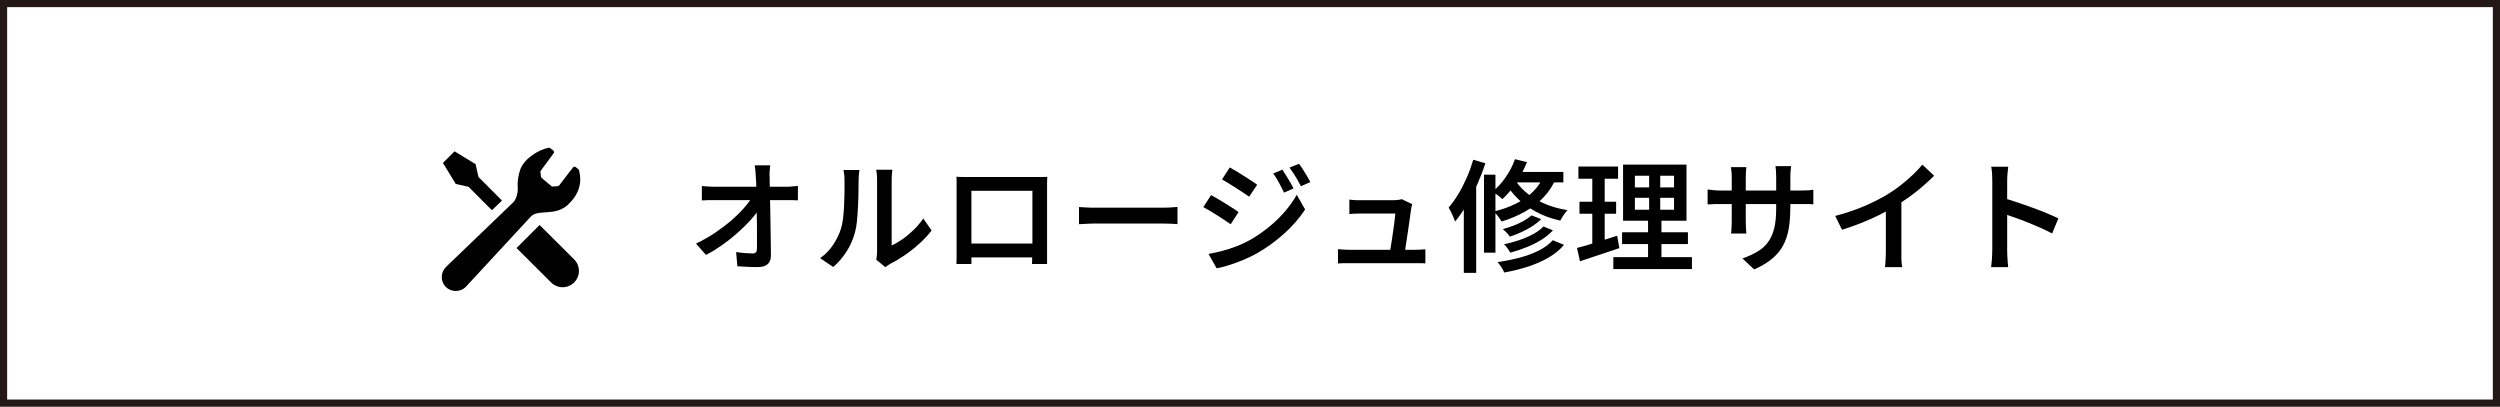
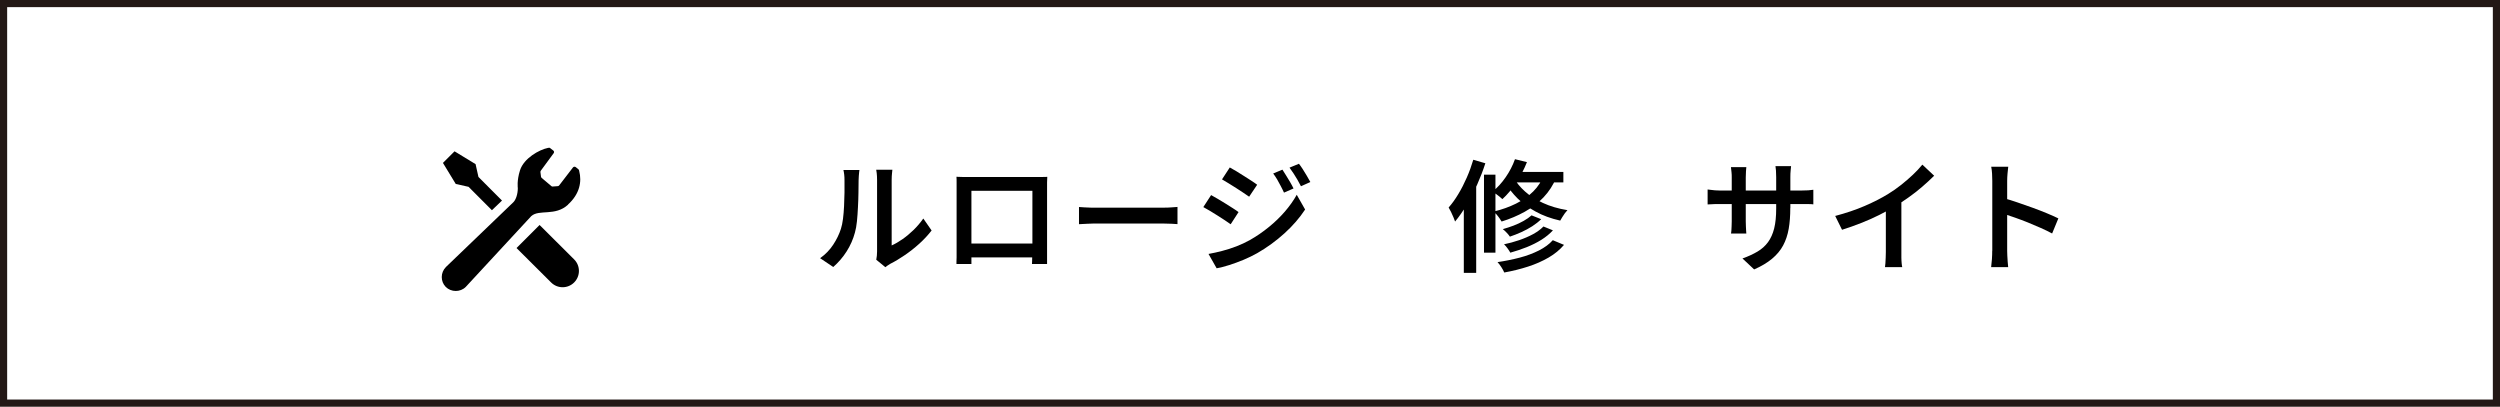
<svg xmlns="http://www.w3.org/2000/svg" id="_レイヤー_2" data-name="レイヤー 2" viewBox="0 0 349.26 56.82">
  <defs>
    <style>      .cls-1 {        fill: none;        stroke: #231815;        stroke-miterlimit: 10;      }    </style>
  </defs>
  <g id="_レイヤー_1-2" data-name="レイヤー 1">
    <rect class="cls-1" x=".5" y=".5" width="348.26" height="55.82" />
    <g>
      <g>
-         <path d="m97.23,34.03c.9-.42,1.75-.9,2.56-1.44.81-.54,1.56-1.1,2.24-1.67.68-.58,1.28-1.16,1.79-1.73.52-.58.93-1.12,1.23-1.61h.99l.02,1.63c-.33.51-.76,1.05-1.29,1.63-.53.58-1.13,1.16-1.79,1.74-.66.58-1.36,1.14-2.1,1.66-.74.52-1.49.98-2.25,1.38l-1.39-1.58Zm.83-8.04c.25.02.54.05.88.07.33.02.64.03.91.03h9.96c.26,0,.55-.01.88-.04.33-.03.59-.05.78-.08v2.02c-.25-.01-.52-.02-.81-.03-.29,0-.55,0-.77,0h-10c-.29,0-.6,0-.92,0-.32,0-.62.02-.92.04v-2.02Zm9.54-2.87c-.03.25-.06.52-.08.81-.02.29-.02.56,0,.82,0,.43,0,.92.02,1.46s.03,1.13.04,1.76.03,1.28.04,1.95c.01.67.02,1.34.03,2.01.01.67.02,1.33.03,1.96.01.63.02,1.24.02,1.8.01.51-.13.91-.43,1.19-.3.28-.76.43-1.37.43-.49,0-.97,0-1.45-.03-.48-.02-.96-.04-1.44-.08l-.17-1.99c.4.07.81.12,1.23.15.43.03.78.05,1.08.05.22,0,.37-.06.46-.17.09-.11.14-.29.14-.53v-1.38c0-.52,0-1.09,0-1.69,0-.61-.01-1.22-.03-1.85-.01-.63-.02-1.25-.03-1.86-.01-.61-.02-1.19-.03-1.73-.01-.54-.03-1.03-.07-1.46-.01-.35-.03-.66-.06-.93-.03-.27-.06-.5-.09-.71h2.18Z" />
        <path d="m114.57,36.07c.74-.52,1.35-1.15,1.83-1.88.48-.73.84-1.47,1.08-2.22.12-.37.22-.84.29-1.39.07-.56.12-1.15.15-1.79.03-.63.05-1.26.06-1.89,0-.62,0-1.18,0-1.68,0-.32-.01-.59-.04-.82-.03-.23-.06-.45-.11-.65h2.24s-.03.13-.04.28c-.02.15-.03.33-.05.54-.02.2-.03.41-.03.63,0,.5,0,1.08-.02,1.73-.01.66-.03,1.33-.07,2.02-.03.69-.08,1.35-.14,1.96-.06.62-.16,1.14-.28,1.57-.25.94-.64,1.82-1.16,2.64-.52.82-1.15,1.55-1.87,2.18l-1.85-1.24Zm7.85.2c.03-.16.06-.34.08-.54.02-.2.03-.41.03-.61v-10c0-.36-.02-.68-.05-.94-.03-.27-.06-.42-.07-.47h2.26s-.02.2-.05.47c-.03.27-.05.59-.05.96v9.15c.49-.22.99-.51,1.52-.88.53-.37,1.04-.8,1.55-1.29.5-.49.95-1.02,1.35-1.59l1.16,1.67c-.48.62-1.04,1.23-1.7,1.83s-1.34,1.13-2.04,1.61c-.7.48-1.38.89-2.04,1.22-.17.1-.31.19-.42.27-.11.08-.2.15-.26.2l-1.28-1.05Z" />
        <path d="m133.69,24.7c.34.01.65.02.94.03.29,0,.55,0,.77,0h10.03c.29,0,.59,0,.88-.02-.01.24-.02.5-.03.77,0,.28,0,.54,0,.79v8.33c0,.16,0,.36,0,.6,0,.24,0,.49,0,.73s0,.46,0,.64c0,.18,0,.28,0,.31h-2.11s.02-.17.02-.42,0-.53.02-.85.02-.63.02-.93v-8.02h-8.52v8.67c0,.24,0,.47,0,.69,0,.22,0,.41,0,.57v.29h-2.09s0-.13,0-.3c0-.16.01-.37.02-.61,0-.24,0-.49,0-.73v-9.76c0-.29,0-.55-.02-.79Zm11.34,9.32v1.94h-10.3v-1.94h10.3Z" />
        <path d="m150.75,28.92c.19.01.44.03.74.05s.61.04.94.04c.33,0,.64,0,.94,0h9.2c.41,0,.78-.01,1.11-.04.33-.03.61-.05.82-.06v2.4c-.19-.01-.47-.03-.84-.05s-.73-.03-1.1-.03h-9.2c-.48,0-.95,0-1.44.03s-.88.04-1.18.06v-2.4Z" />
        <path d="m169.19,27.25c.28.15.6.33.95.54.35.21.71.43,1.07.65.36.23.71.44,1.03.65.32.2.59.39.79.54l-1.1,1.7c-.24-.17-.52-.36-.83-.57-.32-.21-.65-.43-1.01-.65-.36-.23-.71-.44-1.05-.65-.35-.2-.65-.38-.93-.53l1.09-1.68Zm-.37,8.23c.63-.11,1.28-.26,1.94-.43s1.31-.38,1.96-.63c.65-.25,1.27-.54,1.87-.87.95-.54,1.84-1.15,2.67-1.83.83-.67,1.57-1.39,2.24-2.16.66-.77,1.22-1.55,1.66-2.35l1.17,2.06c-.77,1.17-1.73,2.28-2.89,3.33-1.16,1.05-2.43,1.98-3.81,2.77-.58.33-1.21.63-1.89.92-.68.28-1.35.53-2.01.74-.66.21-1.25.36-1.76.45l-1.14-2.01Zm2.98-12.09c.27.15.58.33.94.54.35.22.71.44,1.07.67.36.23.71.45,1.03.66.32.21.59.39.79.55l-1.12,1.67c-.23-.16-.5-.35-.82-.56-.32-.22-.66-.44-1.01-.66-.35-.23-.7-.44-1.04-.65-.34-.21-.65-.39-.92-.55l1.09-1.67Zm7.36.31c.15.23.32.5.51.81.19.31.38.63.57.94.19.32.34.61.47.88l-1.33.58c-.16-.34-.31-.66-.47-.95-.15-.29-.31-.59-.48-.88-.17-.29-.36-.57-.56-.84l1.29-.54Zm2.31-.82c.17.22.35.47.54.77.19.3.38.61.57.93s.35.6.48.85l-1.31.59c-.17-.34-.34-.65-.51-.94-.17-.29-.34-.57-.52-.84-.18-.27-.37-.54-.57-.82l1.31-.54Z" />
-         <path d="m186.92,34.81c.23.02.48.04.76.06.28.02.56.03.84.03h9.03c.2,0,.46,0,.78-.02s.58-.03.8-.05v1.97c-.11-.01-.27-.02-.46-.03-.19,0-.39,0-.58,0h-9.57c-.28,0-.54,0-.78,0-.24,0-.51.01-.82.03v-1.99Zm10.37-6.26c-.03.09-.06.2-.09.33-.03.13-.05.24-.06.31-.03.25-.08.59-.14,1.01-.06.42-.13.9-.2,1.41-.07.52-.15,1.03-.23,1.54s-.15.98-.21,1.4c-.06.43-.12.76-.16.99h-2.09c.05-.22.1-.51.16-.89.06-.38.13-.8.2-1.26.07-.46.14-.92.2-1.38.06-.46.12-.88.17-1.27.05-.39.08-.69.09-.91h-4.83c-.26,0-.54,0-.82.02-.29.01-.55.03-.77.05v-2.02c.15.02.31.04.5.06.19.02.38.03.57.03.19,0,.36,0,.51,0h4.59c.11,0,.25,0,.4-.02.15-.01.3-.03.44-.05.14-.02.24-.05.3-.08l1.48.71Z" />
        <path d="m205.83,22.32l1.68.49c-.32.99-.7,1.98-1.14,2.97-.44,1-.93,1.94-1.45,2.82-.53.88-1.07,1.67-1.64,2.35-.05-.15-.12-.35-.23-.6-.11-.25-.22-.5-.34-.75-.12-.25-.23-.45-.33-.61.48-.54.93-1.17,1.36-1.89.43-.71.82-1.48,1.18-2.3.36-.82.66-1.65.91-2.5Zm-1.33,4.51l1.68-1.68.05.03v12.94h-1.73v-11.29Zm2.82-2.43h1.6v10.9h-1.6v-10.9Zm4.33-2.16l1.67.41c-.4,1.01-.9,1.97-1.5,2.88-.61.91-1.25,1.67-1.93,2.29-.1-.1-.24-.22-.4-.35-.16-.13-.33-.26-.51-.39-.18-.13-.33-.24-.47-.31.68-.54,1.29-1.21,1.84-2.01.55-.79.98-1.63,1.3-2.52Zm4.08,2.14l1.72.37c-.45,1.09-1.06,2.03-1.81,2.82-.75.79-1.63,1.46-2.62,2.01-.99.55-2.07,1.01-3.24,1.37-.07-.12-.16-.27-.29-.45-.12-.18-.26-.35-.41-.53-.15-.18-.27-.31-.37-.42,1.12-.27,2.15-.64,3.08-1.1.93-.46,1.73-1.03,2.41-1.7.67-.67,1.19-1.47,1.54-2.39Zm1.21,9.18l1.56.65c-.58.68-1.29,1.27-2.15,1.77-.86.5-1.81.92-2.86,1.26-1.05.34-2.16.62-3.34.83-.09-.22-.22-.46-.4-.74-.18-.28-.35-.51-.54-.71,1.09-.16,2.12-.37,3.11-.63s1.88-.6,2.68-1c.8-.41,1.44-.88,1.93-1.43Zm-2.99-3.48l1.36.54c-.35.35-.77.68-1.25.99-.48.31-.99.58-1.52.82-.53.24-1.07.45-1.6.63-.11-.17-.26-.35-.45-.55-.19-.2-.37-.37-.54-.5.5-.14,1-.3,1.5-.49.5-.19.97-.41,1.41-.66.44-.25.8-.5,1.09-.76Zm1.67,1.56l1.33.54c-.45.49-.99.93-1.61,1.32-.62.39-1.31.73-2.05,1.03-.74.29-1.5.55-2.29.77-.09-.17-.22-.37-.38-.59-.16-.23-.33-.42-.5-.58.71-.15,1.42-.34,2.12-.58.7-.24,1.35-.52,1.94-.84s1.07-.68,1.44-1.06Zm-4.11-6.77c.35.65.86,1.27,1.54,1.88.67.61,1.51,1.14,2.5,1.6.99.46,2.13.8,3.43,1.01-.11.11-.23.26-.36.43-.12.18-.24.35-.36.54-.11.18-.21.35-.29.49-1.29-.29-2.44-.71-3.43-1.26-1-.54-1.84-1.16-2.53-1.84-.69-.69-1.24-1.39-1.63-2.1l1.14-.75Zm.03-.85h6.87v1.46h-7.75l.88-1.46Z" />
-         <path d="m220.31,34.64c.49-.12,1.04-.28,1.65-.46.61-.18,1.26-.38,1.93-.6.67-.22,1.35-.43,2.03-.65l.31,1.73c-.94.32-1.89.64-2.86.96-.96.32-1.84.61-2.64.88l-.42-1.87Zm.2-11.37h5.54v1.7h-5.54v-1.7Zm.15,4.91h5.12v1.68h-5.12v-1.68Zm1.79-4.23h1.73v10.47l-1.73.29v-10.76Zm2.94,11.97h10.98v1.67h-10.98v-1.67Zm1.22-3.47h9.2v1.65h-9.2v-1.65Zm.14-9.45h8.86v7.84h-8.86v-7.84Zm1.65,1.55v1.63h5.47v-1.63h-5.47Zm0,3.08v1.67h5.47v-1.67h-5.47Zm1.99-3.96h1.55v6.44h.17v6.6h-1.87v-6.6h.15v-6.44Z" />
        <path d="m238.55,26.47c.09.01.23.03.41.05.18.02.39.05.64.07.24.02.5.03.76.03h11.19c.43,0,.79-.01,1.07-.03.28-.02.52-.05.71-.08v2.04c-.16-.02-.39-.04-.69-.04-.3,0-.66,0-1.08,0h-11.2c-.27,0-.52,0-.76,0-.23,0-.44.01-.61.03-.18.01-.32.02-.43.02v-2.07Zm5.42-3.13c-.01.14-.03.33-.05.59-.02.25-.03.55-.03.88v6.12c0,.23,0,.46.02.69.01.23.02.44.03.61,0,.18.01.31.03.4h-2.14c.02-.09.04-.22.05-.4.01-.18.02-.38.03-.6.01-.23.02-.46.02-.7v-6.14c0-.23,0-.46-.03-.71s-.04-.49-.08-.73h2.16Zm6.14,5.71c0,1.08-.07,2.05-.22,2.91-.15.86-.41,1.64-.78,2.33-.37.69-.89,1.31-1.55,1.86s-1.49,1.05-2.5,1.49l-1.63-1.53c.82-.29,1.52-.62,2.11-.97.59-.35,1.08-.79,1.46-1.31.38-.52.67-1.16.86-1.92.19-.76.28-1.68.28-2.77v-4.4c0-.34-.01-.64-.03-.91-.02-.27-.05-.47-.07-.62h2.18c-.01.15-.03.35-.06.62-.03.27-.04.57-.04.91v4.32Z" />
        <path d="m256.38,30.17c1.51-.4,2.88-.86,4.13-1.4,1.25-.54,2.35-1.1,3.3-1.69.59-.36,1.18-.77,1.76-1.23.58-.46,1.14-.94,1.66-1.43.52-.49.96-.97,1.33-1.42l1.65,1.55c-.51.51-1.07,1.02-1.67,1.54-.6.52-1.23,1.01-1.88,1.47-.65.46-1.31.9-1.98,1.31-.64.37-1.35.76-2.14,1.16-.79.4-1.64.77-2.52,1.12-.89.35-1.78.67-2.68.95l-.95-1.92Zm7.09-2.09l2.16-.54v7.68c0,.24,0,.5,0,.77,0,.28.02.54.04.78.02.24.05.43.08.55h-2.41c.02-.12.04-.31.06-.55.02-.24.03-.5.04-.78.01-.28.02-.54.02-.77v-7.14Z" />
        <path d="m278.33,35.05v-9.79c0-.29-.01-.63-.03-.99-.02-.37-.06-.69-.12-.98h2.38c-.03.28-.07.6-.1.95-.03.35-.05.69-.05,1.02v3.21c0,.67,0,1.35,0,2.04,0,.69,0,1.35,0,1.96v2.58c0,.17,0,.39.02.66.01.27.03.55.05.84.02.29.04.55.07.77h-2.38c.04-.32.08-.69.11-1.12.03-.43.04-.82.04-1.16Zm1.63-7.36c.57.16,1.2.35,1.89.59.69.23,1.39.48,2.11.74.71.26,1.39.52,2.01.78s1.16.5,1.59.71l-.87,2.11c-.48-.26-1.01-.52-1.6-.78-.59-.26-1.19-.51-1.79-.76-.61-.24-1.2-.47-1.78-.67-.58-.2-1.1-.38-1.56-.53v-2.19Z" />
      </g>
      <g>
        <path d="m65.46,26.1l3.26,3.27c.56-.54,1.05-1,1.41-1.35l-3.29-3.3-.4-1.79-2.94-1.79-.81.81-.81.81,1.79,2.94,1.79.4Z" />
        <path d="m75.38,31.43l4.83,4.81c.89.89.89,2.33,0,3.22-.89.89-2.33.89-3.22,0l-4.83-4.81,3.22-3.22Z" />
        <path d="m79.35,28.58c1.66-1.51,1.94-3.22,1.57-4.67-.01-.11-.04-.21-.14-.28l-.33-.27c-.06-.05-.14-.08-.21-.07-.08,0-.15.05-.2.11l-1.92,2.5c-.05.07-.14.12-.23.11l-.7.05c-.06,0-.12-.02-.16-.06l-1.35-1.14c-.05-.04-.09-.11-.1-.18l-.08-.63c0-.07,0-.14.05-.2l1.8-2.45c.08-.11.07-.27-.04-.36l-.44-.34c-.09-.08-.18-.07-.31-.04-1.24.25-3.37,1.45-3.91,3.12-.47,1.47-.31,2.5-.31,2.5,0,.83-.27,1.62-.61,1.96l-9.38,9.01s-.04.03-.05.05c-.78.78-.77,2.03-.03,2.78.75.75,2.03.77,2.8,0,.04-.04.07-.07.1-.11l9.05-9.78c1.11-.99,3.32.06,5.13-1.59Z" />
      </g>
    </g>
  </g>
</svg>